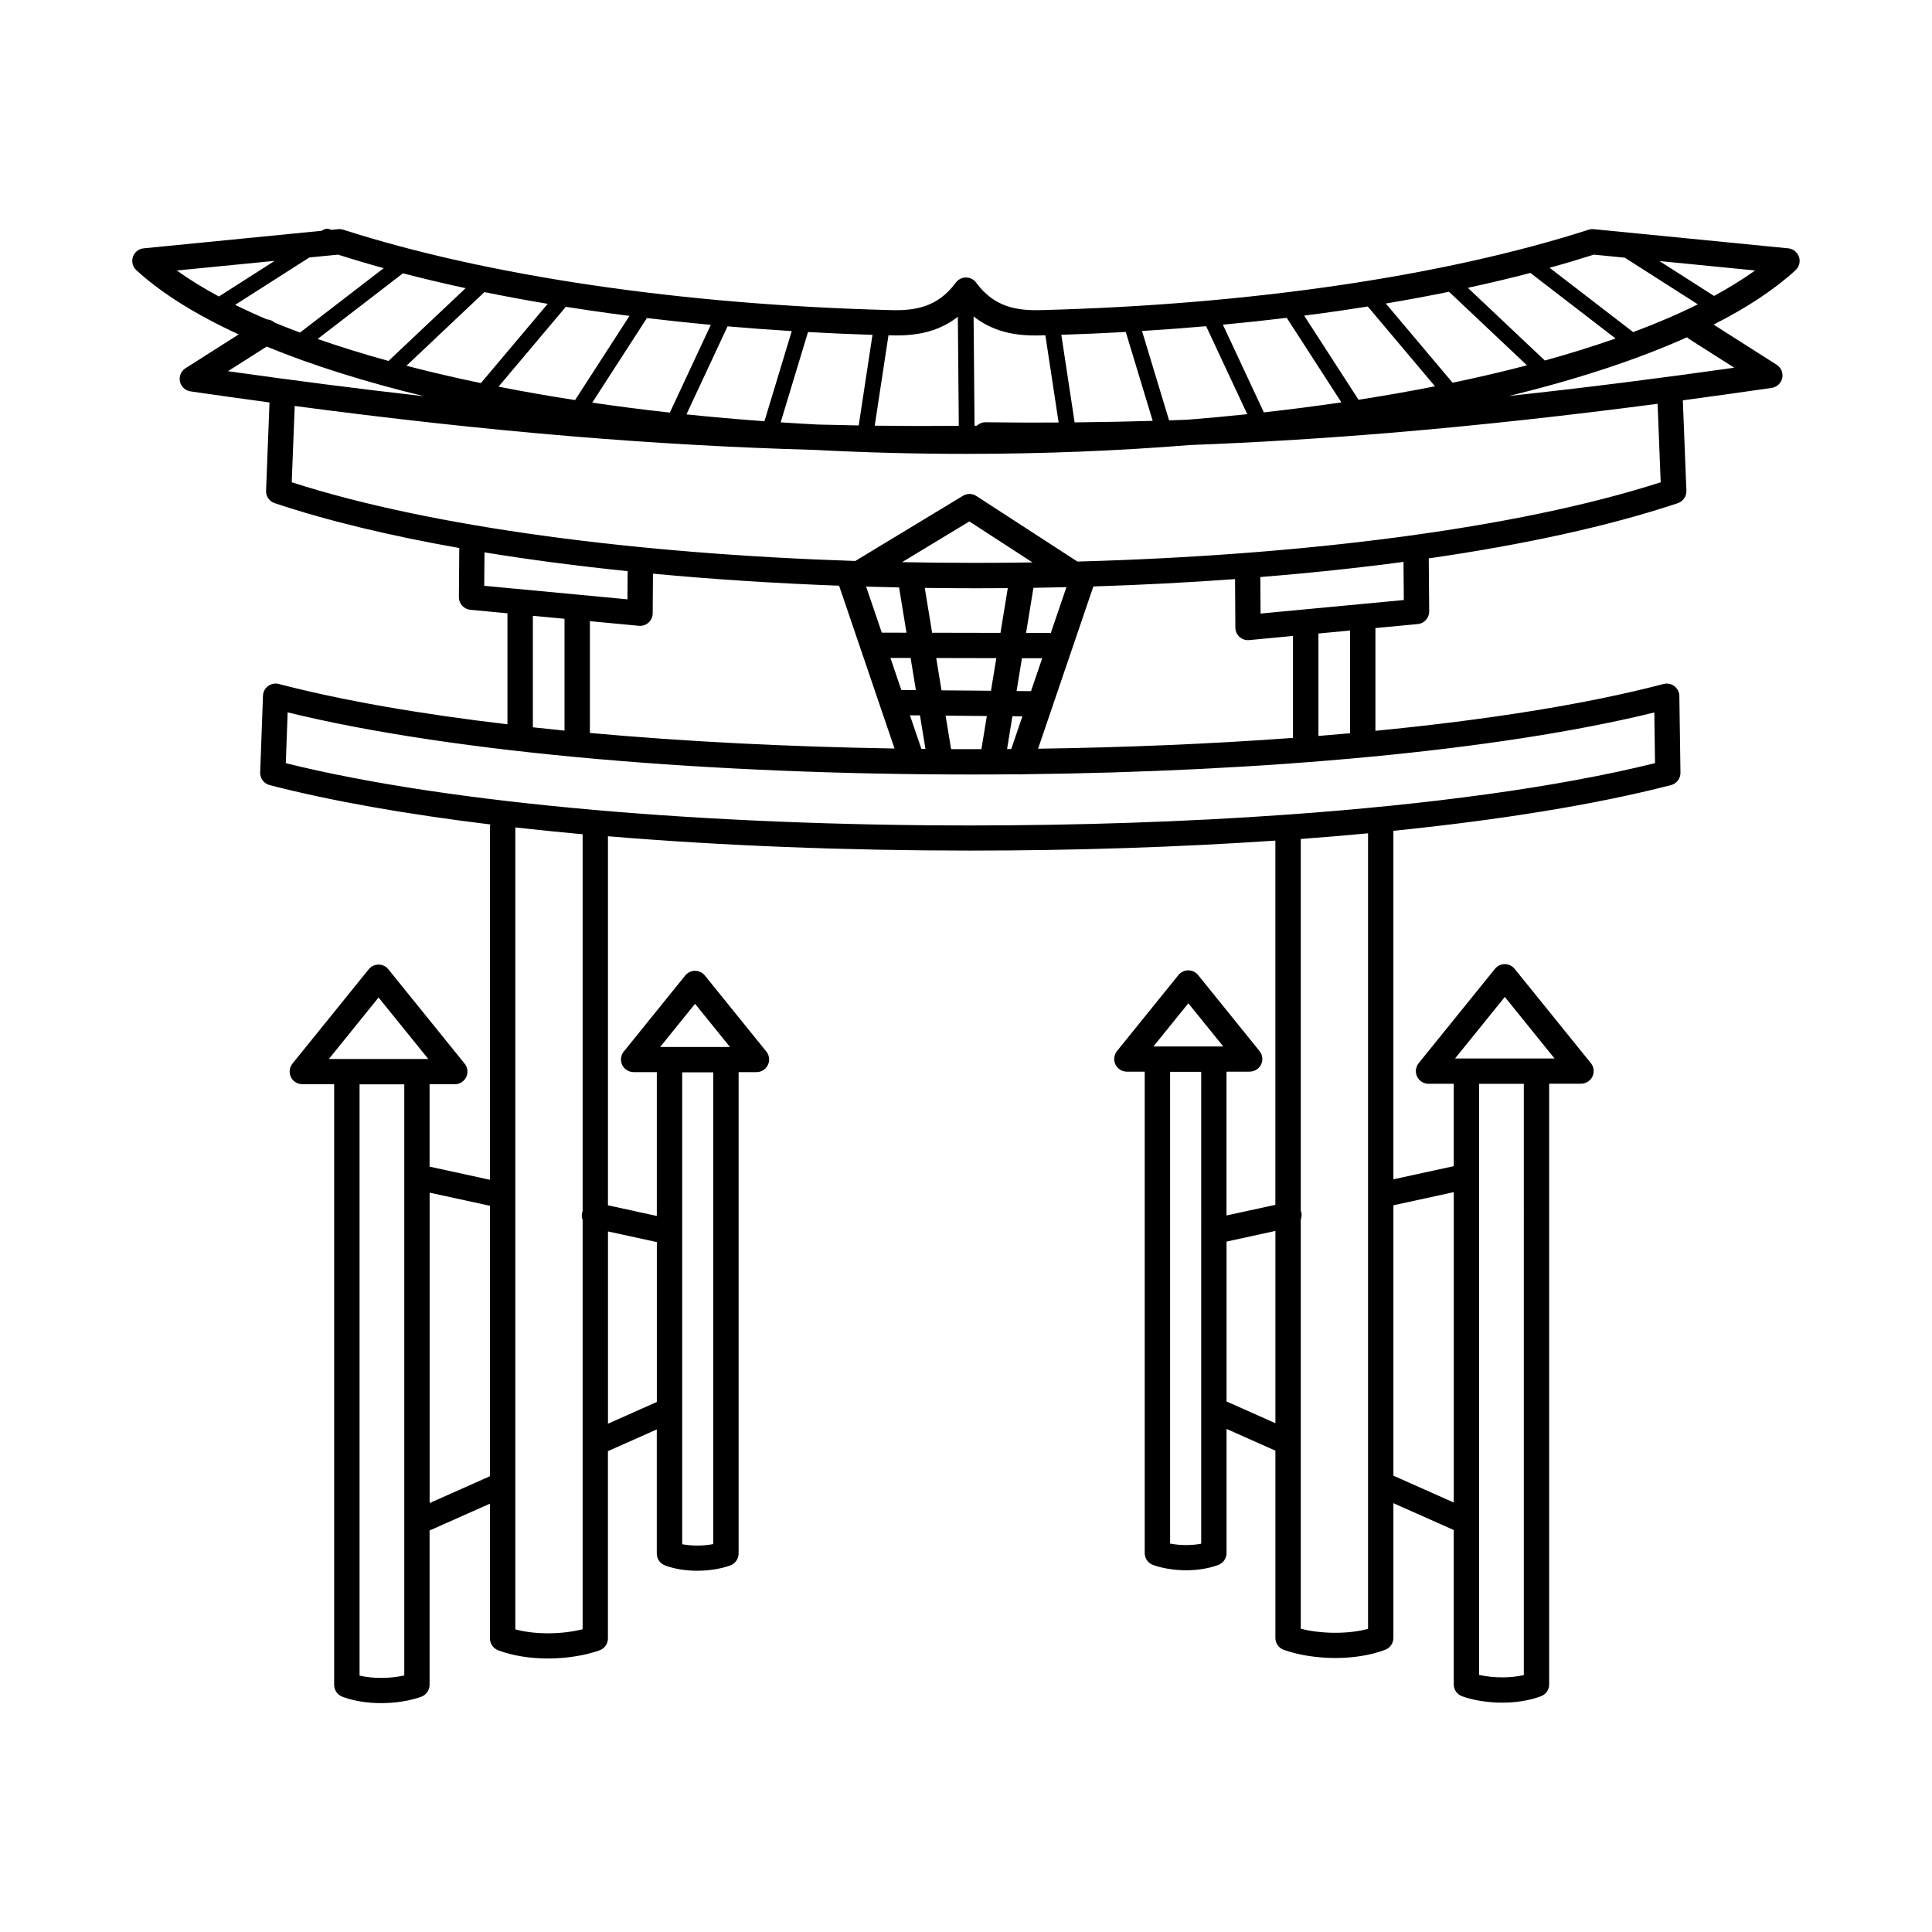
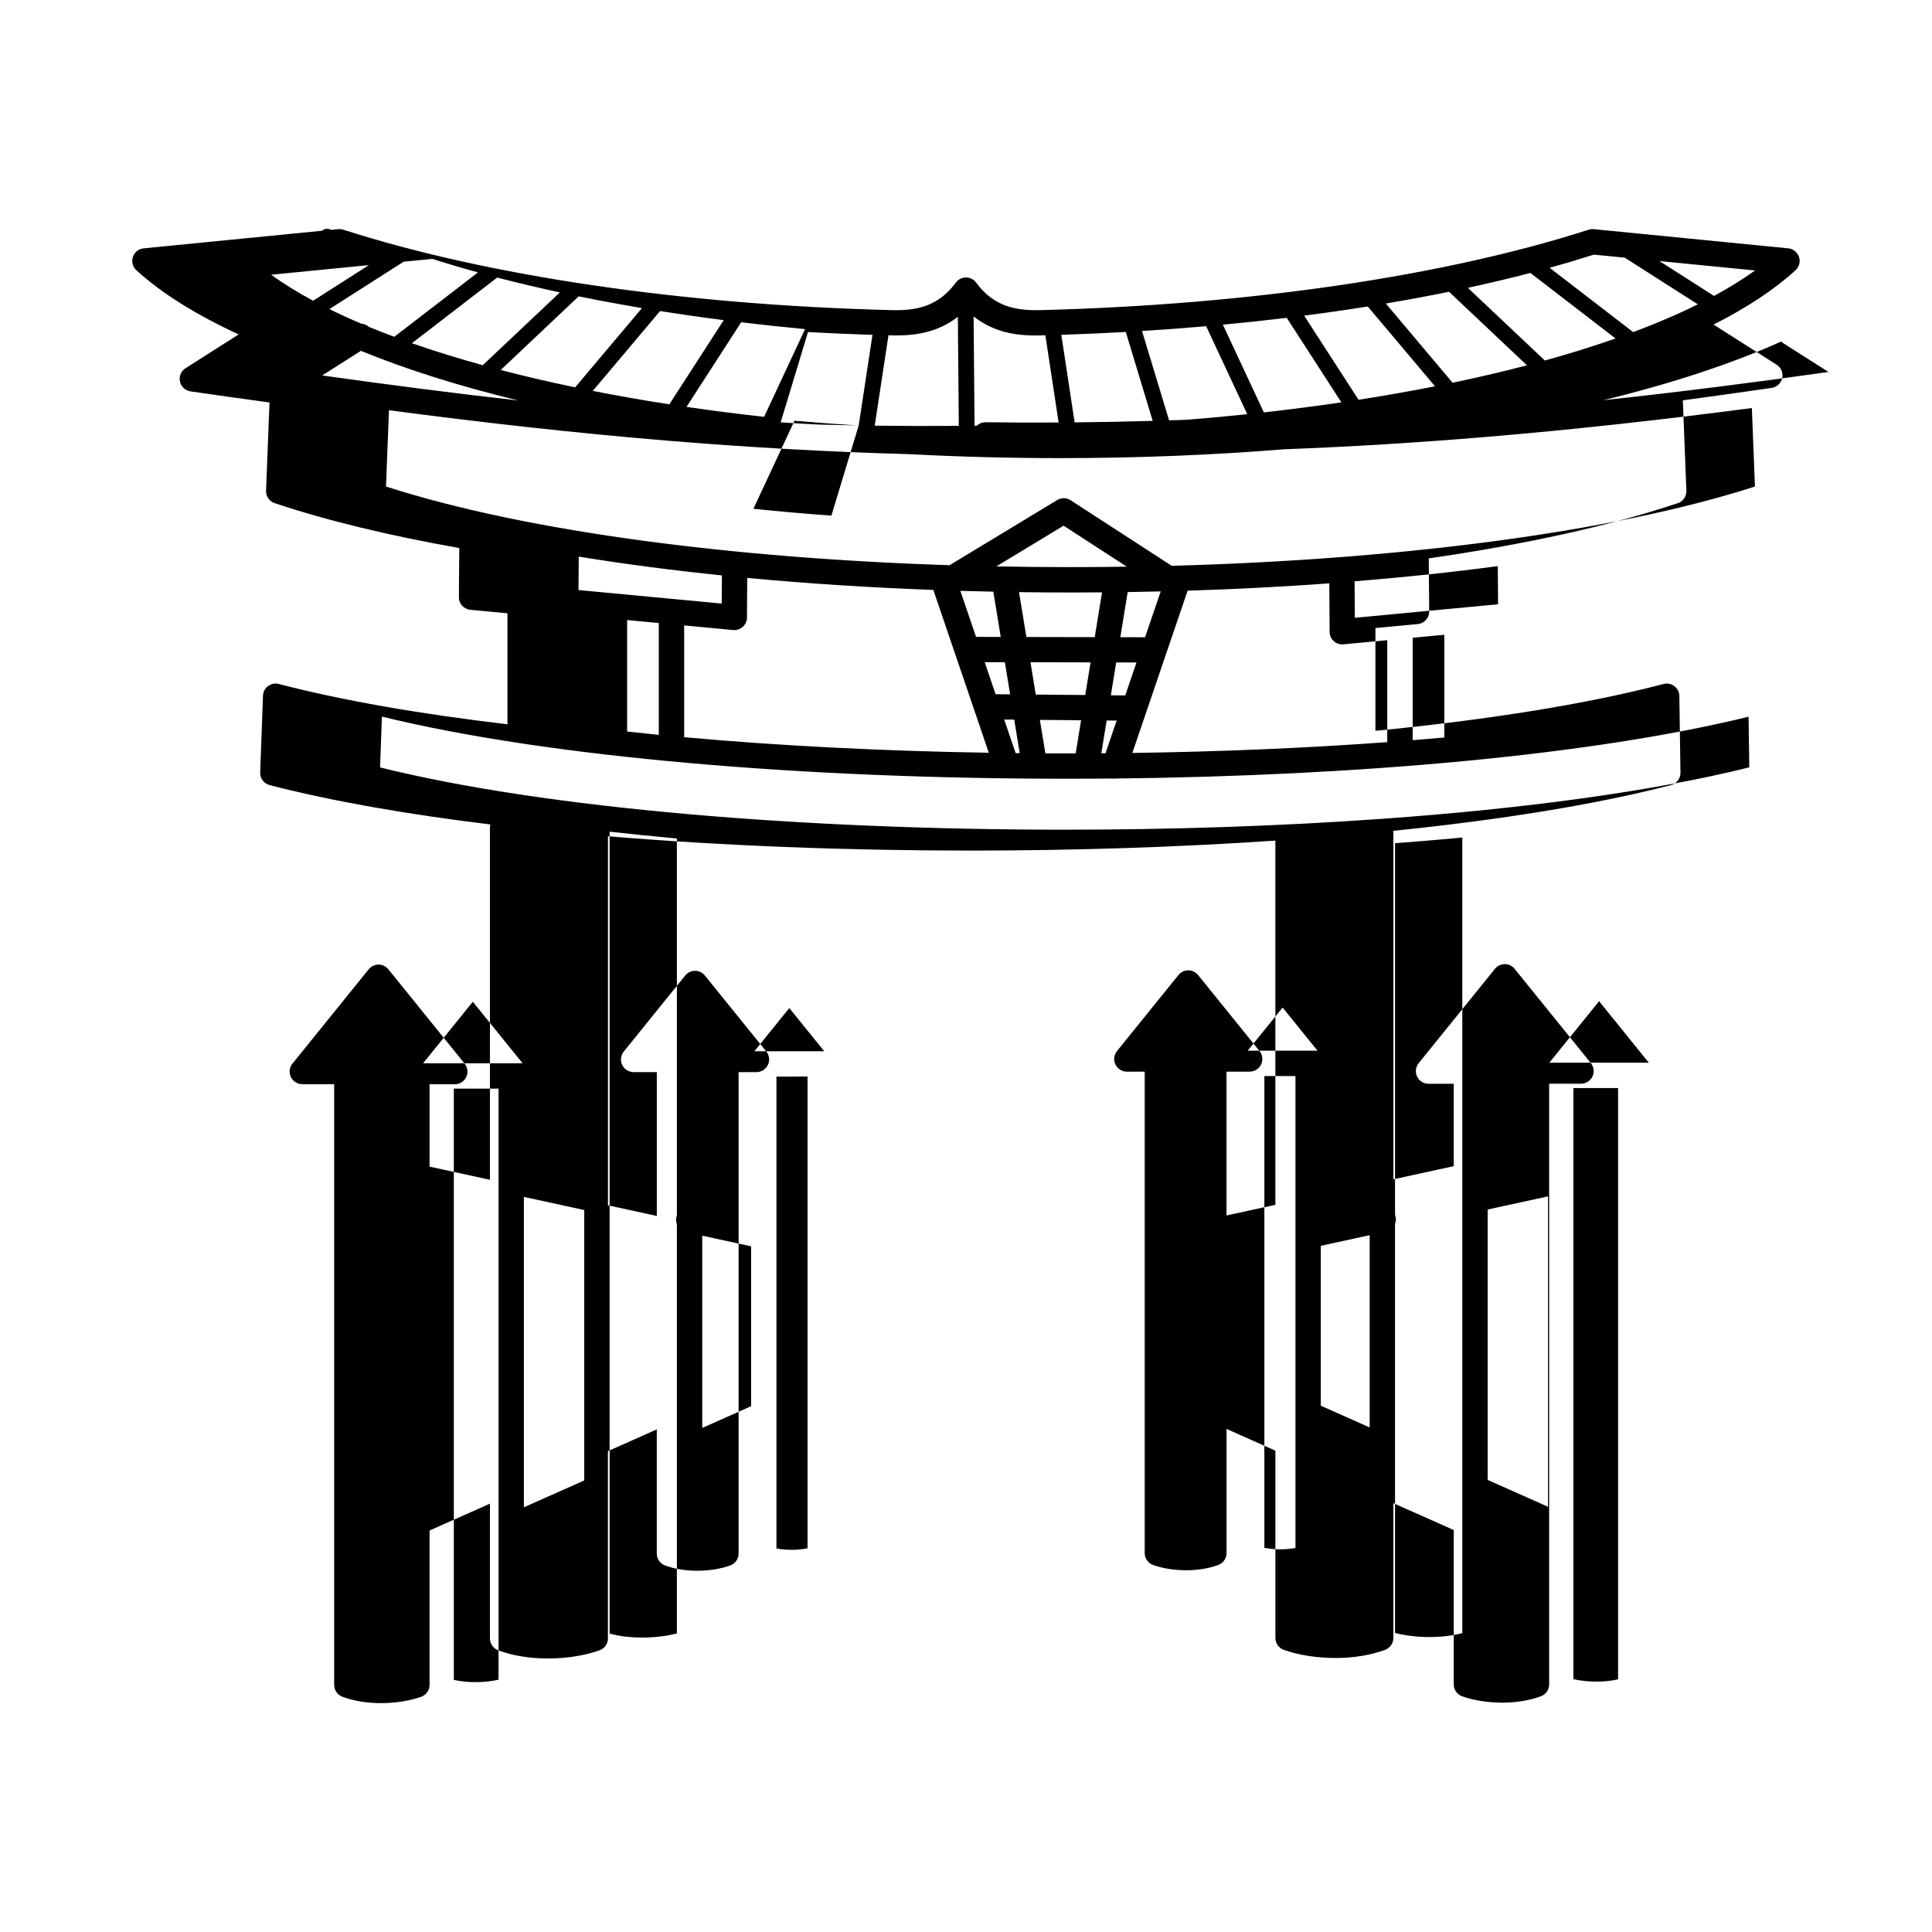
<svg xmlns="http://www.w3.org/2000/svg" fill="#000000" width="800px" height="800px" version="1.1" viewBox="144 144 512 512">
-   <path d="m566.44 204.74 0.082 0.008 51.379 5.062c1.84 0.184 3.184 1.82 3.008 3.66-0.082 0.855-0.48 1.594-1.066 2.133-5.543 5.09-12.863 9.926-21.73 14.418l16.719 10.641c1.562 0.992 2.016 3.055 1.023 4.617-0.547 0.855-1.418 1.379-2.352 1.512v0.008c-7.844 1.133-15.684 2.242-23.535 3.293l0.941 23.891c0.082 1.469-0.816 2.879-2.285 3.367-18.32 6.121-40.902 11-66 14.629 0.008 0.094 0.016 0.184 0.016 0.277l0.109 13.77c0.016 1.746-1.316 3.199-3.031 3.359l-11.219 1.059v27.23c29.379-2.863 55.73-7.004 76.367-12.41 0.25-0.066 0.52-0.102 0.797-0.109 1.848-0.023 3.367 1.461 3.383 3.309l0.293 20.176c0.082 1.555-0.934 3.008-2.504 3.418-20.137 5.207-45.434 9.246-73.574 12.117v92.355l15.996-3.484v-21.832h-6.676c-1.855 0-3.359-1.504-3.359-3.359 0-0.883 0.344-1.688 0.898-2.293l20.051-24.805c1.16-1.445 3.266-1.672 4.711-0.512 0.211 0.168 0.387 0.352 0.547 0.555l20.168 24.945c1.16 1.445 0.934 3.551-0.512 4.711-0.621 0.496-1.359 0.738-2.098 0.738v0.008h-8.445v159.18c0 1.504-0.984 2.769-2.336 3.199-3.039 1.125-6.609 1.637-10.117 1.637-3.777 0-7.574-0.598-10.598-1.68-1.379-0.488-2.234-1.781-2.234-3.164v-40.902l-15.996-7.113v35.711c0 1.496-0.984 2.762-2.336 3.199-3.894 1.453-8.508 2.117-13.047 2.117-4.879 0-9.766-0.773-13.652-2.156-1.379-0.488-2.234-1.781-2.234-3.164v-49.625l-12.949-5.762v32.906c0 1.504-0.984 2.769-2.344 3.199-2.519 0.922-5.457 1.352-8.348 1.352-3.113 0-6.246-0.496-8.758-1.395-1.379-0.488-2.234-1.781-2.234-3.164v-127.58h-4.727c-1.855 0-3.359-1.504-3.359-3.359 0-0.883 0.344-1.688 0.898-2.293l16.121-19.941c1.16-1.445 3.266-1.672 4.711-0.512 0.211 0.168 0.387 0.352 0.547 0.555l16.238 20.094c1.16 1.445 0.934 3.551-0.512 4.711-0.621 0.496-1.359 0.738-2.098 0.738v0.008h-6.144v38.113l12.949-2.82v-96.523c-25.945 1.762-53.395 2.644-80.836 2.644-32.863 0-65.746-1.27-96.035-3.797v97.805l12.949 2.82v-38.113h-6.144v-0.008c-0.738 0-1.477-0.242-2.098-0.738-1.445-1.16-1.672-3.266-0.512-4.711l16.238-20.094c0.16-0.203 0.336-0.387 0.547-0.555 1.445-1.16 3.551-0.934 4.711 0.512l16.121 19.941c0.562 0.598 0.898 1.402 0.898 2.293 0 1.855-1.504 3.359-3.359 3.359h-4.727v127.58c0 1.379-0.855 2.672-2.234 3.164-2.512 0.898-5.644 1.395-8.758 1.395-2.887 0-5.828-0.43-8.348-1.352-1.359-0.43-2.344-1.703-2.344-3.199v-32.906l-12.949 5.762v49.625c0 1.379-0.855 2.672-2.234 3.164-3.887 1.387-8.773 2.156-13.652 2.156-4.543 0-9.152-0.664-13.047-2.117-1.352-0.438-2.336-1.703-2.336-3.199v-35.711l-15.996 7.113v40.902c0 1.379-0.855 2.672-2.234 3.164-3.031 1.082-6.816 1.68-10.598 1.68-3.512 0-7.078-0.512-10.117-1.637-1.352-0.43-2.336-1.703-2.336-3.199v-159.18h-8.445v-0.008c-0.738 0-1.477-0.242-2.098-0.738-1.445-1.16-1.672-3.266-0.512-4.711l10.102-12.496 10.066-12.453c0.16-0.203 0.336-0.387 0.547-0.555 1.445-1.16 3.551-0.934 4.711 0.512l20.051 24.805c0.562 0.598 0.898 1.402 0.898 2.293 0 1.855-1.504 3.359-3.359 3.359h-6.676v21.832l15.996 3.484v-93.312c0-0.293 0.043-0.586 0.109-0.855-22.066-2.688-41.969-6.164-58.418-10.41-1.527-0.359-2.637-1.754-2.578-3.375l0.738-20.262c0.008-0.262 0.043-0.52 0.109-0.781 0.461-1.789 2.293-2.863 4.082-2.402 16.91 4.41 37.594 7.977 60.602 10.688v-29.414l-9.84-0.934c-1.715-0.16-3.047-1.605-3.031-3.359l0.102-13.008c-18.254-3.223-34.797-7.18-48.844-11.863-1.418-0.438-2.426-1.781-2.359-3.332l0.914-23.375c-6.984-0.949-13.957-1.93-20.926-2.938v-0.008c-0.934-0.133-1.805-0.656-2.352-1.512-0.992-1.562-0.539-3.629 1.023-4.617l14.082-8.961c-11.32-5.223-20.488-10.934-27.113-17.02-1.359-1.25-1.453-3.375-0.191-4.734 0.613-0.672 1.438-1.031 2.285-1.074l47.031-4.637 0.312-0.191c0.68-0.438 1.512-0.43 2.168-0.051l1.73-0.168 0.082-0.008c0.461-0.059 0.949-0.016 1.426 0.133 18.809 6.047 41.227 11.066 66.219 14.738 24.301 3.57 50.961 5.859 79.031 6.574 2.863 0.074 5.981-0.066 8.949-1.09 2.828-0.973 5.617-2.805 8.078-6.137 0.203-0.285 0.453-0.555 0.754-0.773 1.496-1.09 3.594-0.773 4.684 0.723 2.469 3.367 5.273 5.207 8.113 6.188 2.973 1.023 6.086 1.16 8.949 1.09 28.07-0.723 54.73-3.008 79.031-6.574 24.996-3.668 47.41-8.684 66.219-14.738 0.48-0.152 0.957-0.191 1.426-0.133zm-141.18 27.988 3.527 23.207c6.953-0.066 13.848-0.203 20.691-0.402l-7.137-23.562c-5.625 0.32-11.32 0.57-17.086 0.754zm-0.715 23.234-3.512-23.109c-0.371 0.008-0.738 0.016-1.117 0.035-3.527 0.094-7.406-0.094-11.285-1.426-2.258-0.781-4.492-1.93-6.617-3.609l0.25 28.977 0.52-0.008h0.082c0.613-0.578 1.438-0.934 2.352-0.922 6.492 0.082 12.93 0.109 19.328 0.074zm22.102-24.25 7.172 23.688c1.645-0.051 3.281-0.109 4.922-0.176 5.348-0.43 10.613-0.914 15.793-1.461l-10.891-23.316c-5.582 0.488-11.25 0.906-17.004 1.27zm21.43-1.672 10.855 23.242c7.019-0.781 13.879-1.672 20.547-2.652l-14.477-22.402c-5.535 0.672-11.184 1.277-16.93 1.812zm21.539-2.394 14.41 22.293c6.969-1.082 13.73-2.277 20.262-3.57l-17.816-21.145c-2.215 0.352-4.449 0.695-6.699 1.023-3.332 0.488-6.719 0.957-10.145 1.395zm21.648-3.207 17.684 20.984c1.469-0.312 2.93-0.621 4.375-0.934 5.289-1.16 10.402-2.383 15.332-3.68l-20.648-19.488c-5.426 1.109-11.008 2.148-16.742 3.113zm21.73-4.164 20.402 19.262c6.625-1.832 12.891-3.785 18.742-5.836l-22.57-17.371c-5.324 1.395-10.855 2.703-16.582 3.945zm21.664-5.316 22.152 17.055c6.238-2.336 11.965-4.793 17.137-7.363l-19.371-12.367-8.18-0.805c-3.777 1.199-7.691 2.367-11.738 3.484zm29.102-1.781 14.477 9.246c4.023-2.184 7.656-4.434 10.883-6.75l-25.359-2.492zm-185.67 43.688-0.25-28.918c-2.082 1.621-4.266 2.746-6.473 3.5-3.879 1.336-7.758 1.52-11.285 1.426l-0.629-0.016-3.644 23.949c7.363 0.094 14.797 0.109 22.285 0.051zm-26.527-0.109 3.652-24.016c-5.762-0.184-11.461-0.438-17.086-0.746l-7.246 23.93c3.301 0.219 6.625 0.418 9.977 0.586 3.559 0.094 7.129 0.176 10.707 0.234zm-24.98-1.125 7.238-23.891c-5.75-0.352-11.43-0.773-17.012-1.258l-10.891 23.328c6.75 0.707 13.645 1.309 20.664 1.82zm-25.066-2.293 10.855-23.25c-5.742-0.539-11.395-1.141-16.938-1.805l-14.484 22.418c6.676 0.984 13.543 1.863 20.562 2.637zm-25.113-3.324 14.41-22.301c-3.578-0.461-7.113-0.941-10.59-1.453-2.109-0.312-4.199-0.629-6.273-0.957l-17.836 21.16c6.531 1.285 13.301 2.477 20.285 3.559zm-24.957-4.5 17.699-21c-5.742-0.965-11.336-2-16.77-3.106l-20.664 19.516c4.812 1.25 9.789 2.445 14.945 3.578 1.578 0.344 3.176 0.688 4.785 1.023zm-24.484-5.871 20.43-19.277c-5.734-1.234-11.277-2.551-16.617-3.938l-22.598 17.398c5.871 2.047 12.141 3.996 18.785 5.828zm-23.461-7.508 22.184-17.07c-4.172-1.148-8.203-2.344-12.09-3.586l-7.609 0.746-19.672 12.562c2.66 1.309 5.465 2.594 8.406 3.848 0.754 0.043 1.484 0.344 2.066 0.863 2.176 0.898 4.418 1.773 6.727 2.637zm-21.496-9.562 14.785-9.445-25.93 2.551c3.281 2.367 7.012 4.668 11.145 6.894zm168.67 70.078 28.523-17.266c1.133-0.688 2.512-0.621 3.551 0.059l26.777 17.371c59.258-1.621 116.07-8.625 154.57-21.008l-0.816-20.801c-23.52 3.082-47.184 5.727-71.246 7.727-17.273 1.426-34.781 2.527-52.641 3.199-18.934 1.527-38.852 2.344-59.406 2.344-13.652 0-27.02-0.359-40.012-1.051-21.824-0.598-43.102-1.84-64.016-3.57-24.965-2.066-49.473-4.844-73.859-8.07l-0.789 20.219c37.367 12.023 91.996 18.977 149.37 20.859zm63.078 6.75-14.652 43.008c23.082-0.32 45.914-1.277 67.551-2.863v-27.02l-11.613 1.102c-1.84 0.176-3.477-1.176-3.644-3.016-0.016-0.133-0.016-0.27-0.016-0.402l-0.082-12.746c-12.293 0.898-24.863 1.547-37.551 1.949zm-18.766 49.777c-0.379 0.066-0.766 0.074-1.16 0.008-4.098 0.043-8.195 0.059-12.301 0.059-68.172 0-136.46-5.492-181.3-16.465l-0.488 13.469c44.344 11 112.84 16.5 181.4 16.5 28.516 0 57.023-0.949 83.785-2.856 0.117-0.016 0.227-0.023 0.344-0.023 37.465-2.68 71.5-7.223 97.328-13.637l-0.191-13.426c-41.684 10.234-103.89 15.695-167.43 16.375zm-2.996-6.691 2.949-8.656-2.644-0.023-1.418 8.691 1.117-0.008zm-7.91 0.043 1.438-8.781-10.926-0.102 1.453 8.875c1.832 0.008 3.66 0.008 5.492 0.008h2.543zm-14.828-0.059-1.453-8.891-2.66-0.023 3.031 8.902 1.082 0.008zm-8.195-0.109-14.695-43.152c-16.82-0.621-33.379-1.688-49.324-3.184l-0.066 10.395c0 0.133 0 0.27-0.016 0.402-0.176 1.84-1.805 3.191-3.644 3.016l-12.988-1.227v29.625c25.41 2.301 52.875 3.68 80.742 4.121zm19.816-60.172-17.809 10.781c6.531 0.133 13.09 0.191 19.648 0.191 4.981 0 9.949-0.043 14.914-0.117l-16.75-10.867zm-27.348 17.266 4.156 12.199 6.543 0.016-1.965-12c-2.914-0.059-5.828-0.133-8.734-0.219zm15.543 0.336 1.949 11.891 18.113 0.035 1.941-11.863c-2.789 0.023-5.574 0.035-8.355 0.035-4.551 0-9.102-0.035-13.645-0.094zm28.801-0.023-1.957 11.965 6.559 0.016 4.141-12.148c-2.906 0.066-5.82 0.125-8.742 0.176zm-0.648 27.391 2.973-8.723-5.375-0.008-1.418 8.699 3.82 0.035zm-9.188-8.75-15.93-0.035 1.402 8.566 13.109 0.117zm-22.715-0.043-5.348-0.008 2.887 8.488 3.856 0.035zm116.46-7.273-8.387 0.789v27.148c2.82-0.227 5.617-0.461 8.387-0.715zm-208.18-3.113-8.387-0.789v29.547c2.762 0.301 5.566 0.586 8.387 0.875zm-49.273 100.36-13.184 16.305h26.359l-13.184-16.305zm36.242-45.066v0.082 212.44c2.66 0.715 5.66 1.043 8.664 1.043 3.223 0 6.414-0.379 9.168-1.082v-108.44c-0.227-0.586-0.285-1.242-0.145-1.898 0.035-0.168 0.082-0.328 0.145-0.48v-99.855c-6.07-0.555-12.023-1.16-17.836-1.812zm-36.242 68.09h-5.039v156.69c1.781 0.41 3.754 0.605 5.734 0.605 2.133 0 4.25-0.227 6.113-0.648v-156.65h-6.809zm13.527 28.699v82.254l15.996-7.113v-71.66l-15.996-3.484zm47.266 10.285v50.945l12.949-5.762v-42.371l-12.949-2.82zm23.074-60.332-9.254 11.445h18.508zm0 18.164h-3.41v125.05c1.25 0.242 2.602 0.359 3.965 0.359 1.484 0 2.949-0.133 4.273-0.395v-125.02zm160.52-61.844v98.469c0.059 0.152 0.109 0.32 0.145 0.48 0.145 0.656 0.082 1.309-0.145 1.898v108.44c2.754 0.707 5.945 1.082 9.168 1.082 3.008 0 6.012-0.328 8.664-1.043v-210.83c-5.844 0.547-11.789 1.051-17.836 1.504zm61.566 51.129-7.488-9.27-13.184 16.305h26.359l-5.691-7.035zm-2.453 13.754h-11.848v156.65c1.871 0.418 3.981 0.648 6.113 0.648 1.98 0 3.953-0.191 5.734-0.605zm-18.566 110.96v-82.254l-15.996 3.484v71.66l15.996 7.113zm-47.266-21.027v-50.945l-12.949 2.82v42.371l12.949 5.762zm-17.551-104.44-5.523-6.836-9.254 11.445h18.508l-3.727-4.609zm-2.117 11.328h-8.238v125.02c1.328 0.262 2.789 0.395 4.273 0.395 1.359 0 2.719-0.117 3.965-0.359zm53.613-135.14c-12.176 1.629-24.887 2.965-37.945 4.023l0.066 9.672 37.961-3.586zm-205.6 2.461c-13.184-1.352-25.895-3.016-37.945-4.981l-0.074 8.859 37.961 3.586 0.051-7.465zm280.73-61.984c-13.141 5.894-29.055 11.145-47.172 15.551 20.07-2.148 39.91-4.684 59.691-7.481l-11.914-7.582c-0.219-0.145-0.418-0.301-0.598-0.488zm-334.65 15.637c-15.684-3.805-29.727-8.23-41.758-13.168l-10.254 6.523c17.254 2.434 34.555 4.676 52.012 6.641z" />
+   <path d="m566.44 204.74 0.082 0.008 51.379 5.062c1.84 0.184 3.184 1.82 3.008 3.66-0.082 0.855-0.48 1.594-1.066 2.133-5.543 5.09-12.863 9.926-21.73 14.418l16.719 10.641c1.562 0.992 2.016 3.055 1.023 4.617-0.547 0.855-1.418 1.379-2.352 1.512v0.008c-7.844 1.133-15.684 2.242-23.535 3.293l0.941 23.891c0.082 1.469-0.816 2.879-2.285 3.367-18.32 6.121-40.902 11-66 14.629 0.008 0.094 0.016 0.184 0.016 0.277l0.109 13.77c0.016 1.746-1.316 3.199-3.031 3.359l-11.219 1.059v27.23c29.379-2.863 55.73-7.004 76.367-12.41 0.25-0.066 0.52-0.102 0.797-0.109 1.848-0.023 3.367 1.461 3.383 3.309l0.293 20.176c0.082 1.555-0.934 3.008-2.504 3.418-20.137 5.207-45.434 9.246-73.574 12.117v92.355l15.996-3.484v-21.832h-6.676c-1.855 0-3.359-1.504-3.359-3.359 0-0.883 0.344-1.688 0.898-2.293l20.051-24.805c1.16-1.445 3.266-1.672 4.711-0.512 0.211 0.168 0.387 0.352 0.547 0.555l20.168 24.945c1.16 1.445 0.934 3.551-0.512 4.711-0.621 0.496-1.359 0.738-2.098 0.738v0.008h-8.445v159.18c0 1.504-0.984 2.769-2.336 3.199-3.039 1.125-6.609 1.637-10.117 1.637-3.777 0-7.574-0.598-10.598-1.68-1.379-0.488-2.234-1.781-2.234-3.164v-40.902l-15.996-7.113v35.711c0 1.496-0.984 2.762-2.336 3.199-3.894 1.453-8.508 2.117-13.047 2.117-4.879 0-9.766-0.773-13.652-2.156-1.379-0.488-2.234-1.781-2.234-3.164v-49.625l-12.949-5.762v32.906c0 1.504-0.984 2.769-2.344 3.199-2.519 0.922-5.457 1.352-8.348 1.352-3.113 0-6.246-0.496-8.758-1.395-1.379-0.488-2.234-1.781-2.234-3.164v-127.58h-4.727c-1.855 0-3.359-1.504-3.359-3.359 0-0.883 0.344-1.688 0.898-2.293l16.121-19.941c1.16-1.445 3.266-1.672 4.711-0.512 0.211 0.168 0.387 0.352 0.547 0.555l16.238 20.094c1.16 1.445 0.934 3.551-0.512 4.711-0.621 0.496-1.359 0.738-2.098 0.738v0.008h-6.144v38.113l12.949-2.82v-96.523c-25.945 1.762-53.395 2.644-80.836 2.644-32.863 0-65.746-1.27-96.035-3.797v97.805l12.949 2.82v-38.113h-6.144v-0.008c-0.738 0-1.477-0.242-2.098-0.738-1.445-1.16-1.672-3.266-0.512-4.711l16.238-20.094c0.16-0.203 0.336-0.387 0.547-0.555 1.445-1.16 3.551-0.934 4.711 0.512l16.121 19.941c0.562 0.598 0.898 1.402 0.898 2.293 0 1.855-1.504 3.359-3.359 3.359h-4.727v127.58c0 1.379-0.855 2.672-2.234 3.164-2.512 0.898-5.644 1.395-8.758 1.395-2.887 0-5.828-0.43-8.348-1.352-1.359-0.43-2.344-1.703-2.344-3.199v-32.906l-12.949 5.762v49.625c0 1.379-0.855 2.672-2.234 3.164-3.887 1.387-8.773 2.156-13.652 2.156-4.543 0-9.152-0.664-13.047-2.117-1.352-0.438-2.336-1.703-2.336-3.199v-35.711l-15.996 7.113v40.902c0 1.379-0.855 2.672-2.234 3.164-3.031 1.082-6.816 1.68-10.598 1.68-3.512 0-7.078-0.512-10.117-1.637-1.352-0.43-2.336-1.703-2.336-3.199v-159.18h-8.445v-0.008c-0.738 0-1.477-0.242-2.098-0.738-1.445-1.16-1.672-3.266-0.512-4.711l10.102-12.496 10.066-12.453c0.16-0.203 0.336-0.387 0.547-0.555 1.445-1.16 3.551-0.934 4.711 0.512l20.051 24.805c0.562 0.598 0.898 1.402 0.898 2.293 0 1.855-1.504 3.359-3.359 3.359h-6.676v21.832l15.996 3.484v-93.312c0-0.293 0.043-0.586 0.109-0.855-22.066-2.688-41.969-6.164-58.418-10.41-1.527-0.359-2.637-1.754-2.578-3.375l0.738-20.262c0.008-0.262 0.043-0.52 0.109-0.781 0.461-1.789 2.293-2.863 4.082-2.402 16.91 4.41 37.594 7.977 60.602 10.688v-29.414l-9.84-0.934c-1.715-0.16-3.047-1.605-3.031-3.359l0.102-13.008c-18.254-3.223-34.797-7.18-48.844-11.863-1.418-0.438-2.426-1.781-2.359-3.332l0.914-23.375c-6.984-0.949-13.957-1.93-20.926-2.938v-0.008c-0.934-0.133-1.805-0.656-2.352-1.512-0.992-1.562-0.539-3.629 1.023-4.617l14.082-8.961c-11.32-5.223-20.488-10.934-27.113-17.02-1.359-1.25-1.453-3.375-0.191-4.734 0.613-0.672 1.438-1.031 2.285-1.074l47.031-4.637 0.312-0.191c0.68-0.438 1.512-0.43 2.168-0.051l1.73-0.168 0.082-0.008c0.461-0.059 0.949-0.016 1.426 0.133 18.809 6.047 41.227 11.066 66.219 14.738 24.301 3.57 50.961 5.859 79.031 6.574 2.863 0.074 5.981-0.066 8.949-1.09 2.828-0.973 5.617-2.805 8.078-6.137 0.203-0.285 0.453-0.555 0.754-0.773 1.496-1.09 3.594-0.773 4.684 0.723 2.469 3.367 5.273 5.207 8.113 6.188 2.973 1.023 6.086 1.16 8.949 1.09 28.07-0.723 54.73-3.008 79.031-6.574 24.996-3.668 47.41-8.684 66.219-14.738 0.48-0.152 0.957-0.191 1.426-0.133zm-141.18 27.988 3.527 23.207c6.953-0.066 13.848-0.203 20.691-0.402l-7.137-23.562c-5.625 0.32-11.32 0.57-17.086 0.754zm-0.715 23.234-3.512-23.109c-0.371 0.008-0.738 0.016-1.117 0.035-3.527 0.094-7.406-0.094-11.285-1.426-2.258-0.781-4.492-1.93-6.617-3.609l0.25 28.977 0.52-0.008h0.082c0.613-0.578 1.438-0.934 2.352-0.922 6.492 0.082 12.93 0.109 19.328 0.074zm22.102-24.25 7.172 23.688c1.645-0.051 3.281-0.109 4.922-0.176 5.348-0.43 10.613-0.914 15.793-1.461l-10.891-23.316c-5.582 0.488-11.25 0.906-17.004 1.27zm21.43-1.672 10.855 23.242c7.019-0.781 13.879-1.672 20.547-2.652l-14.477-22.402c-5.535 0.672-11.184 1.277-16.93 1.812zm21.539-2.394 14.41 22.293c6.969-1.082 13.73-2.277 20.262-3.57l-17.816-21.145c-2.215 0.352-4.449 0.695-6.699 1.023-3.332 0.488-6.719 0.957-10.145 1.395zm21.648-3.207 17.684 20.984c1.469-0.312 2.93-0.621 4.375-0.934 5.289-1.16 10.402-2.383 15.332-3.68l-20.648-19.488c-5.426 1.109-11.008 2.148-16.742 3.113zm21.73-4.164 20.402 19.262c6.625-1.832 12.891-3.785 18.742-5.836l-22.57-17.371c-5.324 1.395-10.855 2.703-16.582 3.945zm21.664-5.316 22.152 17.055c6.238-2.336 11.965-4.793 17.137-7.363l-19.371-12.367-8.18-0.805c-3.777 1.199-7.691 2.367-11.738 3.484zm29.102-1.781 14.477 9.246c4.023-2.184 7.656-4.434 10.883-6.75l-25.359-2.492zm-185.67 43.688-0.25-28.918c-2.082 1.621-4.266 2.746-6.473 3.5-3.879 1.336-7.758 1.52-11.285 1.426l-0.629-0.016-3.644 23.949c7.363 0.094 14.797 0.109 22.285 0.051zm-26.527-0.109 3.652-24.016c-5.762-0.184-11.461-0.438-17.086-0.746l-7.246 23.93c3.301 0.219 6.625 0.418 9.977 0.586 3.559 0.094 7.129 0.176 10.707 0.234zc-5.75-0.352-11.43-0.773-17.012-1.258l-10.891 23.328c6.75 0.707 13.645 1.309 20.664 1.82zm-25.066-2.293 10.855-23.25c-5.742-0.539-11.395-1.141-16.938-1.805l-14.484 22.418c6.676 0.984 13.543 1.863 20.562 2.637zm-25.113-3.324 14.41-22.301c-3.578-0.461-7.113-0.941-10.59-1.453-2.109-0.312-4.199-0.629-6.273-0.957l-17.836 21.16c6.531 1.285 13.301 2.477 20.285 3.559zm-24.957-4.5 17.699-21c-5.742-0.965-11.336-2-16.77-3.106l-20.664 19.516c4.812 1.25 9.789 2.445 14.945 3.578 1.578 0.344 3.176 0.688 4.785 1.023zm-24.484-5.871 20.43-19.277c-5.734-1.234-11.277-2.551-16.617-3.938l-22.598 17.398c5.871 2.047 12.141 3.996 18.785 5.828zm-23.461-7.508 22.184-17.07c-4.172-1.148-8.203-2.344-12.09-3.586l-7.609 0.746-19.672 12.562c2.66 1.309 5.465 2.594 8.406 3.848 0.754 0.043 1.484 0.344 2.066 0.863 2.176 0.898 4.418 1.773 6.727 2.637zm-21.496-9.562 14.785-9.445-25.93 2.551c3.281 2.367 7.012 4.668 11.145 6.894zm168.67 70.078 28.523-17.266c1.133-0.688 2.512-0.621 3.551 0.059l26.777 17.371c59.258-1.621 116.07-8.625 154.57-21.008l-0.816-20.801c-23.52 3.082-47.184 5.727-71.246 7.727-17.273 1.426-34.781 2.527-52.641 3.199-18.934 1.527-38.852 2.344-59.406 2.344-13.652 0-27.02-0.359-40.012-1.051-21.824-0.598-43.102-1.84-64.016-3.57-24.965-2.066-49.473-4.844-73.859-8.07l-0.789 20.219c37.367 12.023 91.996 18.977 149.37 20.859zm63.078 6.75-14.652 43.008c23.082-0.32 45.914-1.277 67.551-2.863v-27.02l-11.613 1.102c-1.84 0.176-3.477-1.176-3.644-3.016-0.016-0.133-0.016-0.27-0.016-0.402l-0.082-12.746c-12.293 0.898-24.863 1.547-37.551 1.949zm-18.766 49.777c-0.379 0.066-0.766 0.074-1.16 0.008-4.098 0.043-8.195 0.059-12.301 0.059-68.172 0-136.46-5.492-181.3-16.465l-0.488 13.469c44.344 11 112.84 16.5 181.4 16.5 28.516 0 57.023-0.949 83.785-2.856 0.117-0.016 0.227-0.023 0.344-0.023 37.465-2.68 71.5-7.223 97.328-13.637l-0.191-13.426c-41.684 10.234-103.89 15.695-167.43 16.375zm-2.996-6.691 2.949-8.656-2.644-0.023-1.418 8.691 1.117-0.008zm-7.91 0.043 1.438-8.781-10.926-0.102 1.453 8.875c1.832 0.008 3.66 0.008 5.492 0.008h2.543zm-14.828-0.059-1.453-8.891-2.66-0.023 3.031 8.902 1.082 0.008zm-8.195-0.109-14.695-43.152c-16.82-0.621-33.379-1.688-49.324-3.184l-0.066 10.395c0 0.133 0 0.27-0.016 0.402-0.176 1.84-1.805 3.191-3.644 3.016l-12.988-1.227v29.625c25.41 2.301 52.875 3.68 80.742 4.121zm19.816-60.172-17.809 10.781c6.531 0.133 13.09 0.191 19.648 0.191 4.981 0 9.949-0.043 14.914-0.117l-16.75-10.867zm-27.348 17.266 4.156 12.199 6.543 0.016-1.965-12c-2.914-0.059-5.828-0.133-8.734-0.219zm15.543 0.336 1.949 11.891 18.113 0.035 1.941-11.863c-2.789 0.023-5.574 0.035-8.355 0.035-4.551 0-9.102-0.035-13.645-0.094zm28.801-0.023-1.957 11.965 6.559 0.016 4.141-12.148c-2.906 0.066-5.82 0.125-8.742 0.176zm-0.648 27.391 2.973-8.723-5.375-0.008-1.418 8.699 3.82 0.035zm-9.188-8.75-15.93-0.035 1.402 8.566 13.109 0.117zm-22.715-0.043-5.348-0.008 2.887 8.488 3.856 0.035zm116.46-7.273-8.387 0.789v27.148c2.82-0.227 5.617-0.461 8.387-0.715zm-208.18-3.113-8.387-0.789v29.547c2.762 0.301 5.566 0.586 8.387 0.875zm-49.273 100.36-13.184 16.305h26.359l-13.184-16.305zm36.242-45.066v0.082 212.44c2.66 0.715 5.66 1.043 8.664 1.043 3.223 0 6.414-0.379 9.168-1.082v-108.44c-0.227-0.586-0.285-1.242-0.145-1.898 0.035-0.168 0.082-0.328 0.145-0.48v-99.855c-6.07-0.555-12.023-1.16-17.836-1.812zm-36.242 68.09h-5.039v156.69c1.781 0.41 3.754 0.605 5.734 0.605 2.133 0 4.25-0.227 6.113-0.648v-156.65h-6.809zm13.527 28.699v82.254l15.996-7.113v-71.66l-15.996-3.484zm47.266 10.285v50.945l12.949-5.762v-42.371l-12.949-2.82zm23.074-60.332-9.254 11.445h18.508zm0 18.164h-3.41v125.05c1.25 0.242 2.602 0.359 3.965 0.359 1.484 0 2.949-0.133 4.273-0.395v-125.02zm160.52-61.844v98.469c0.059 0.152 0.109 0.32 0.145 0.48 0.145 0.656 0.082 1.309-0.145 1.898v108.44c2.754 0.707 5.945 1.082 9.168 1.082 3.008 0 6.012-0.328 8.664-1.043v-210.83c-5.844 0.547-11.789 1.051-17.836 1.504zm61.566 51.129-7.488-9.27-13.184 16.305h26.359l-5.691-7.035zm-2.453 13.754h-11.848v156.65c1.871 0.418 3.981 0.648 6.113 0.648 1.98 0 3.953-0.191 5.734-0.605zm-18.566 110.96v-82.254l-15.996 3.484v71.66l15.996 7.113zm-47.266-21.027v-50.945l-12.949 2.82v42.371l12.949 5.762zm-17.551-104.44-5.523-6.836-9.254 11.445h18.508l-3.727-4.609zm-2.117 11.328h-8.238v125.02c1.328 0.262 2.789 0.395 4.273 0.395 1.359 0 2.719-0.117 3.965-0.359zm53.613-135.14c-12.176 1.629-24.887 2.965-37.945 4.023l0.066 9.672 37.961-3.586zm-205.6 2.461c-13.184-1.352-25.895-3.016-37.945-4.981l-0.074 8.859 37.961 3.586 0.051-7.465zm280.73-61.984c-13.141 5.894-29.055 11.145-47.172 15.551 20.07-2.148 39.91-4.684 59.691-7.481l-11.914-7.582c-0.219-0.145-0.418-0.301-0.598-0.488zm-334.65 15.637c-15.684-3.805-29.727-8.23-41.758-13.168l-10.254 6.523c17.254 2.434 34.555 4.676 52.012 6.641z" />
</svg>